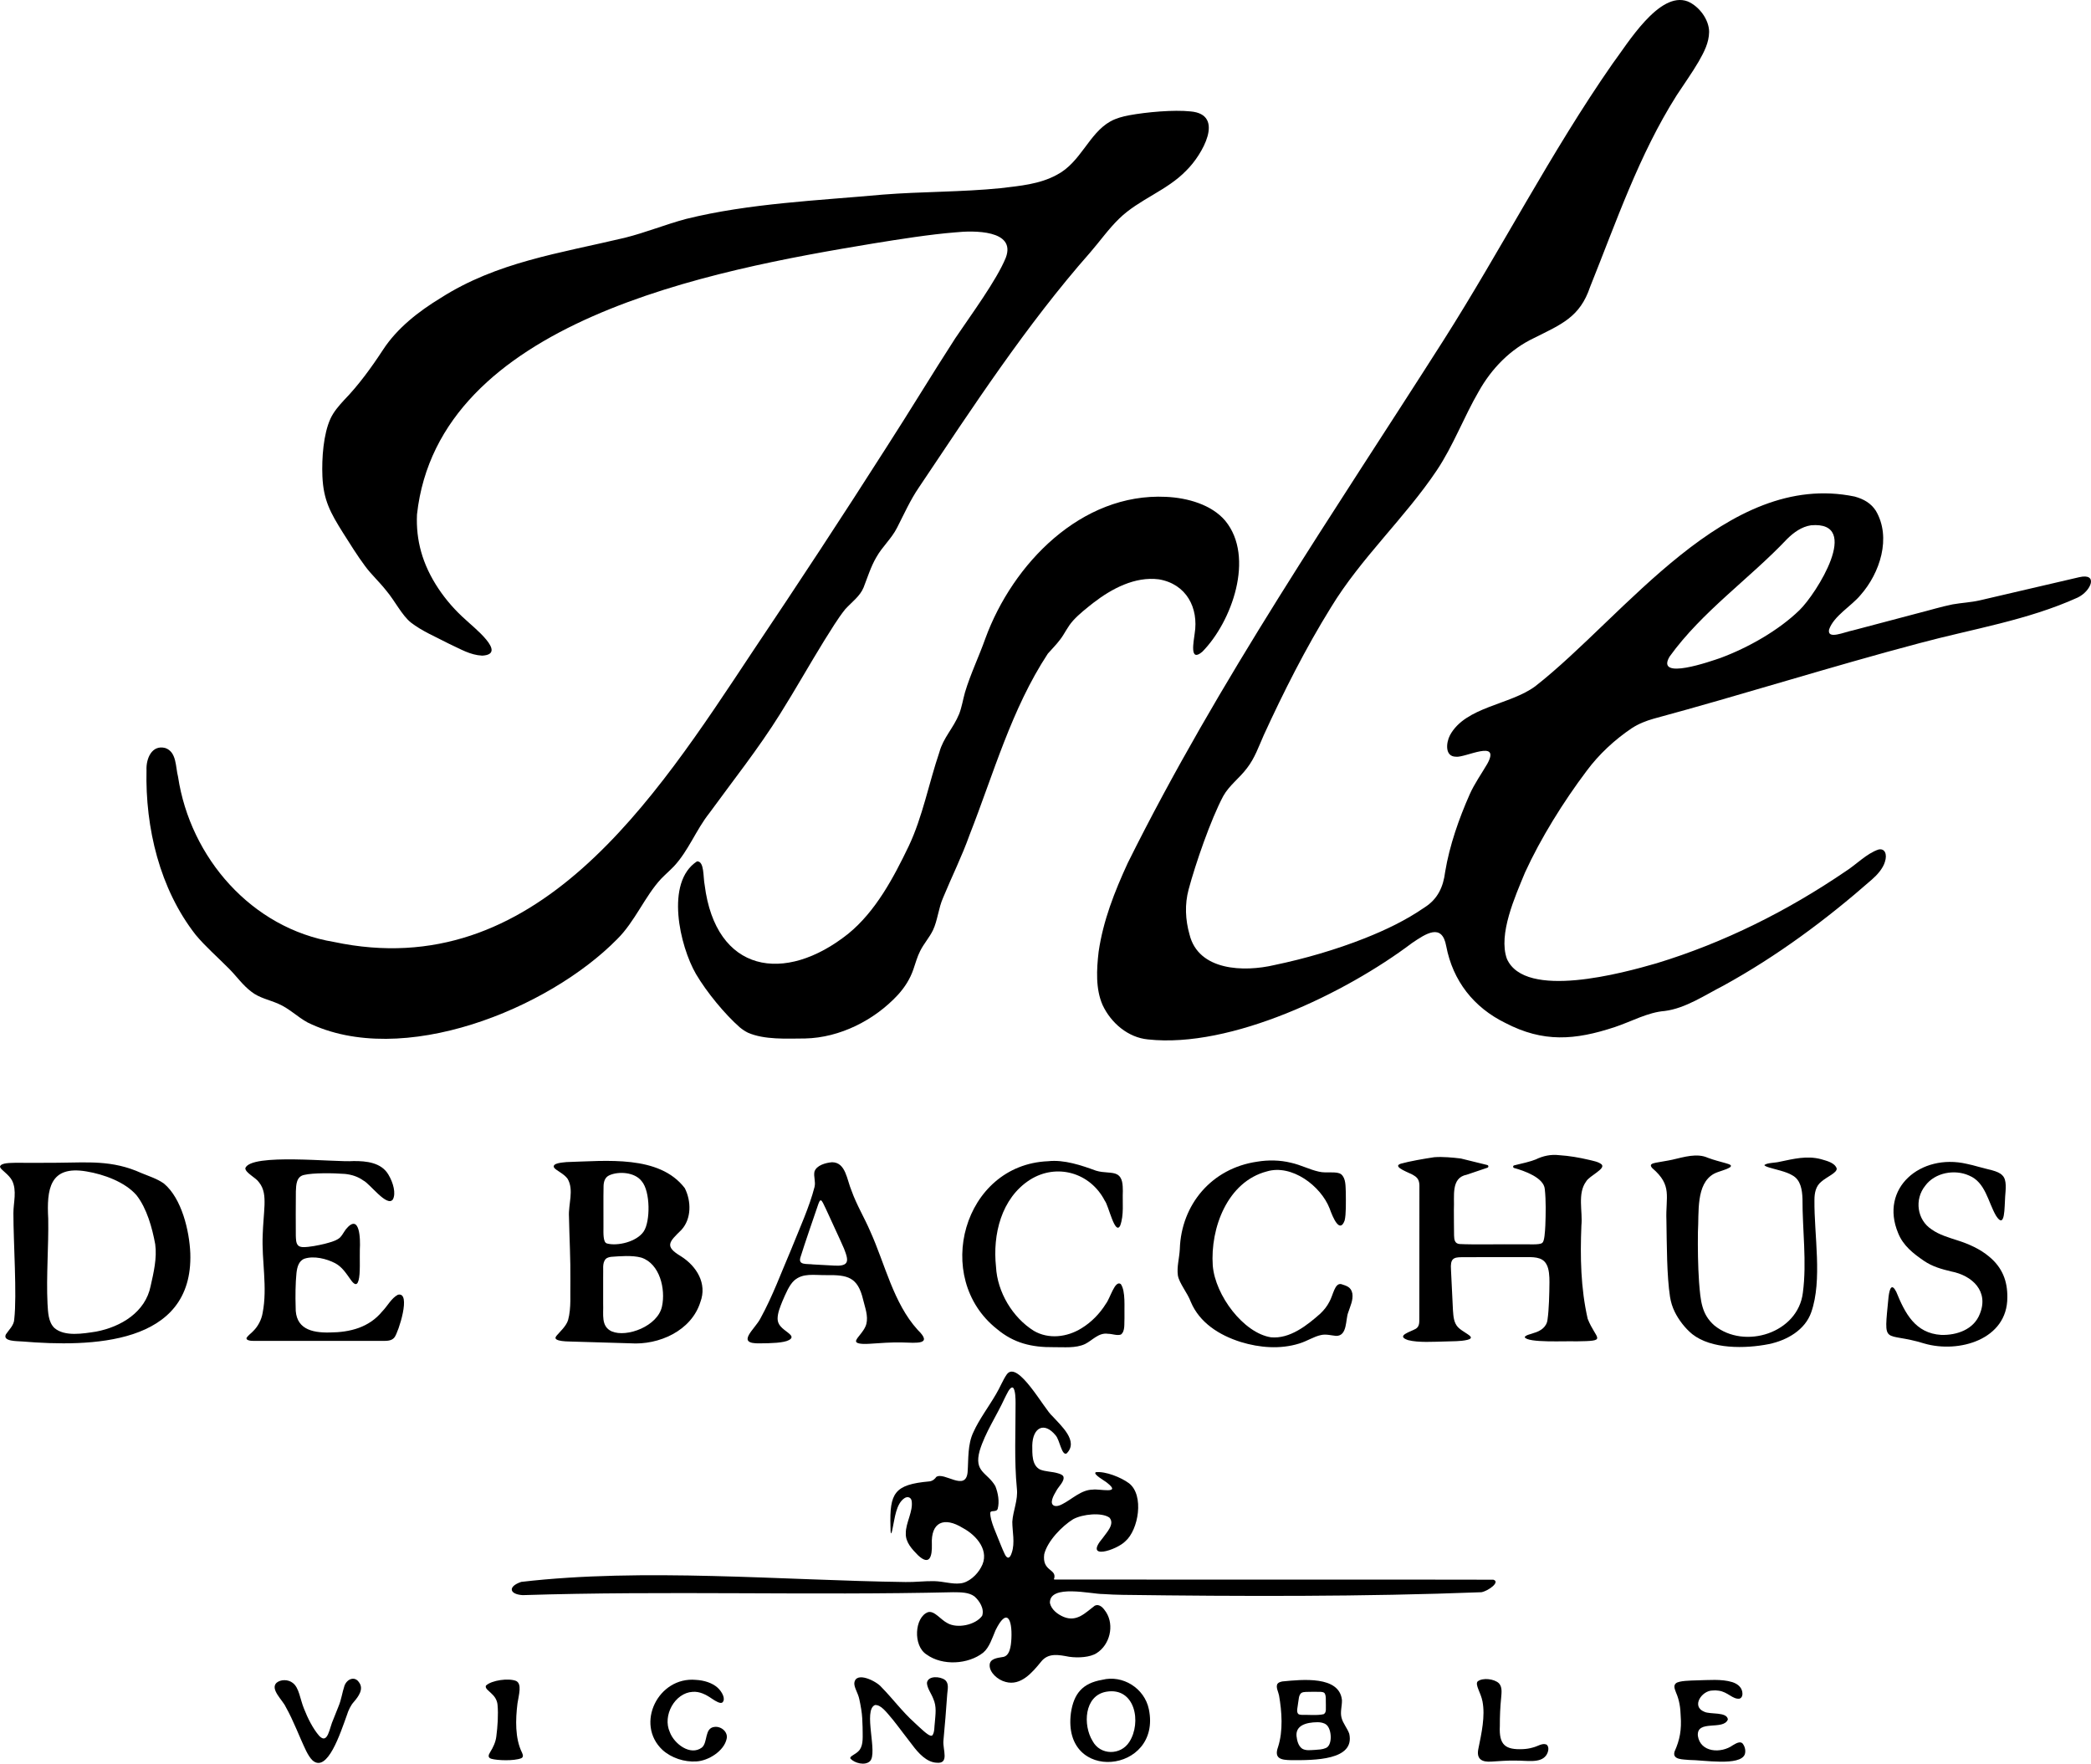
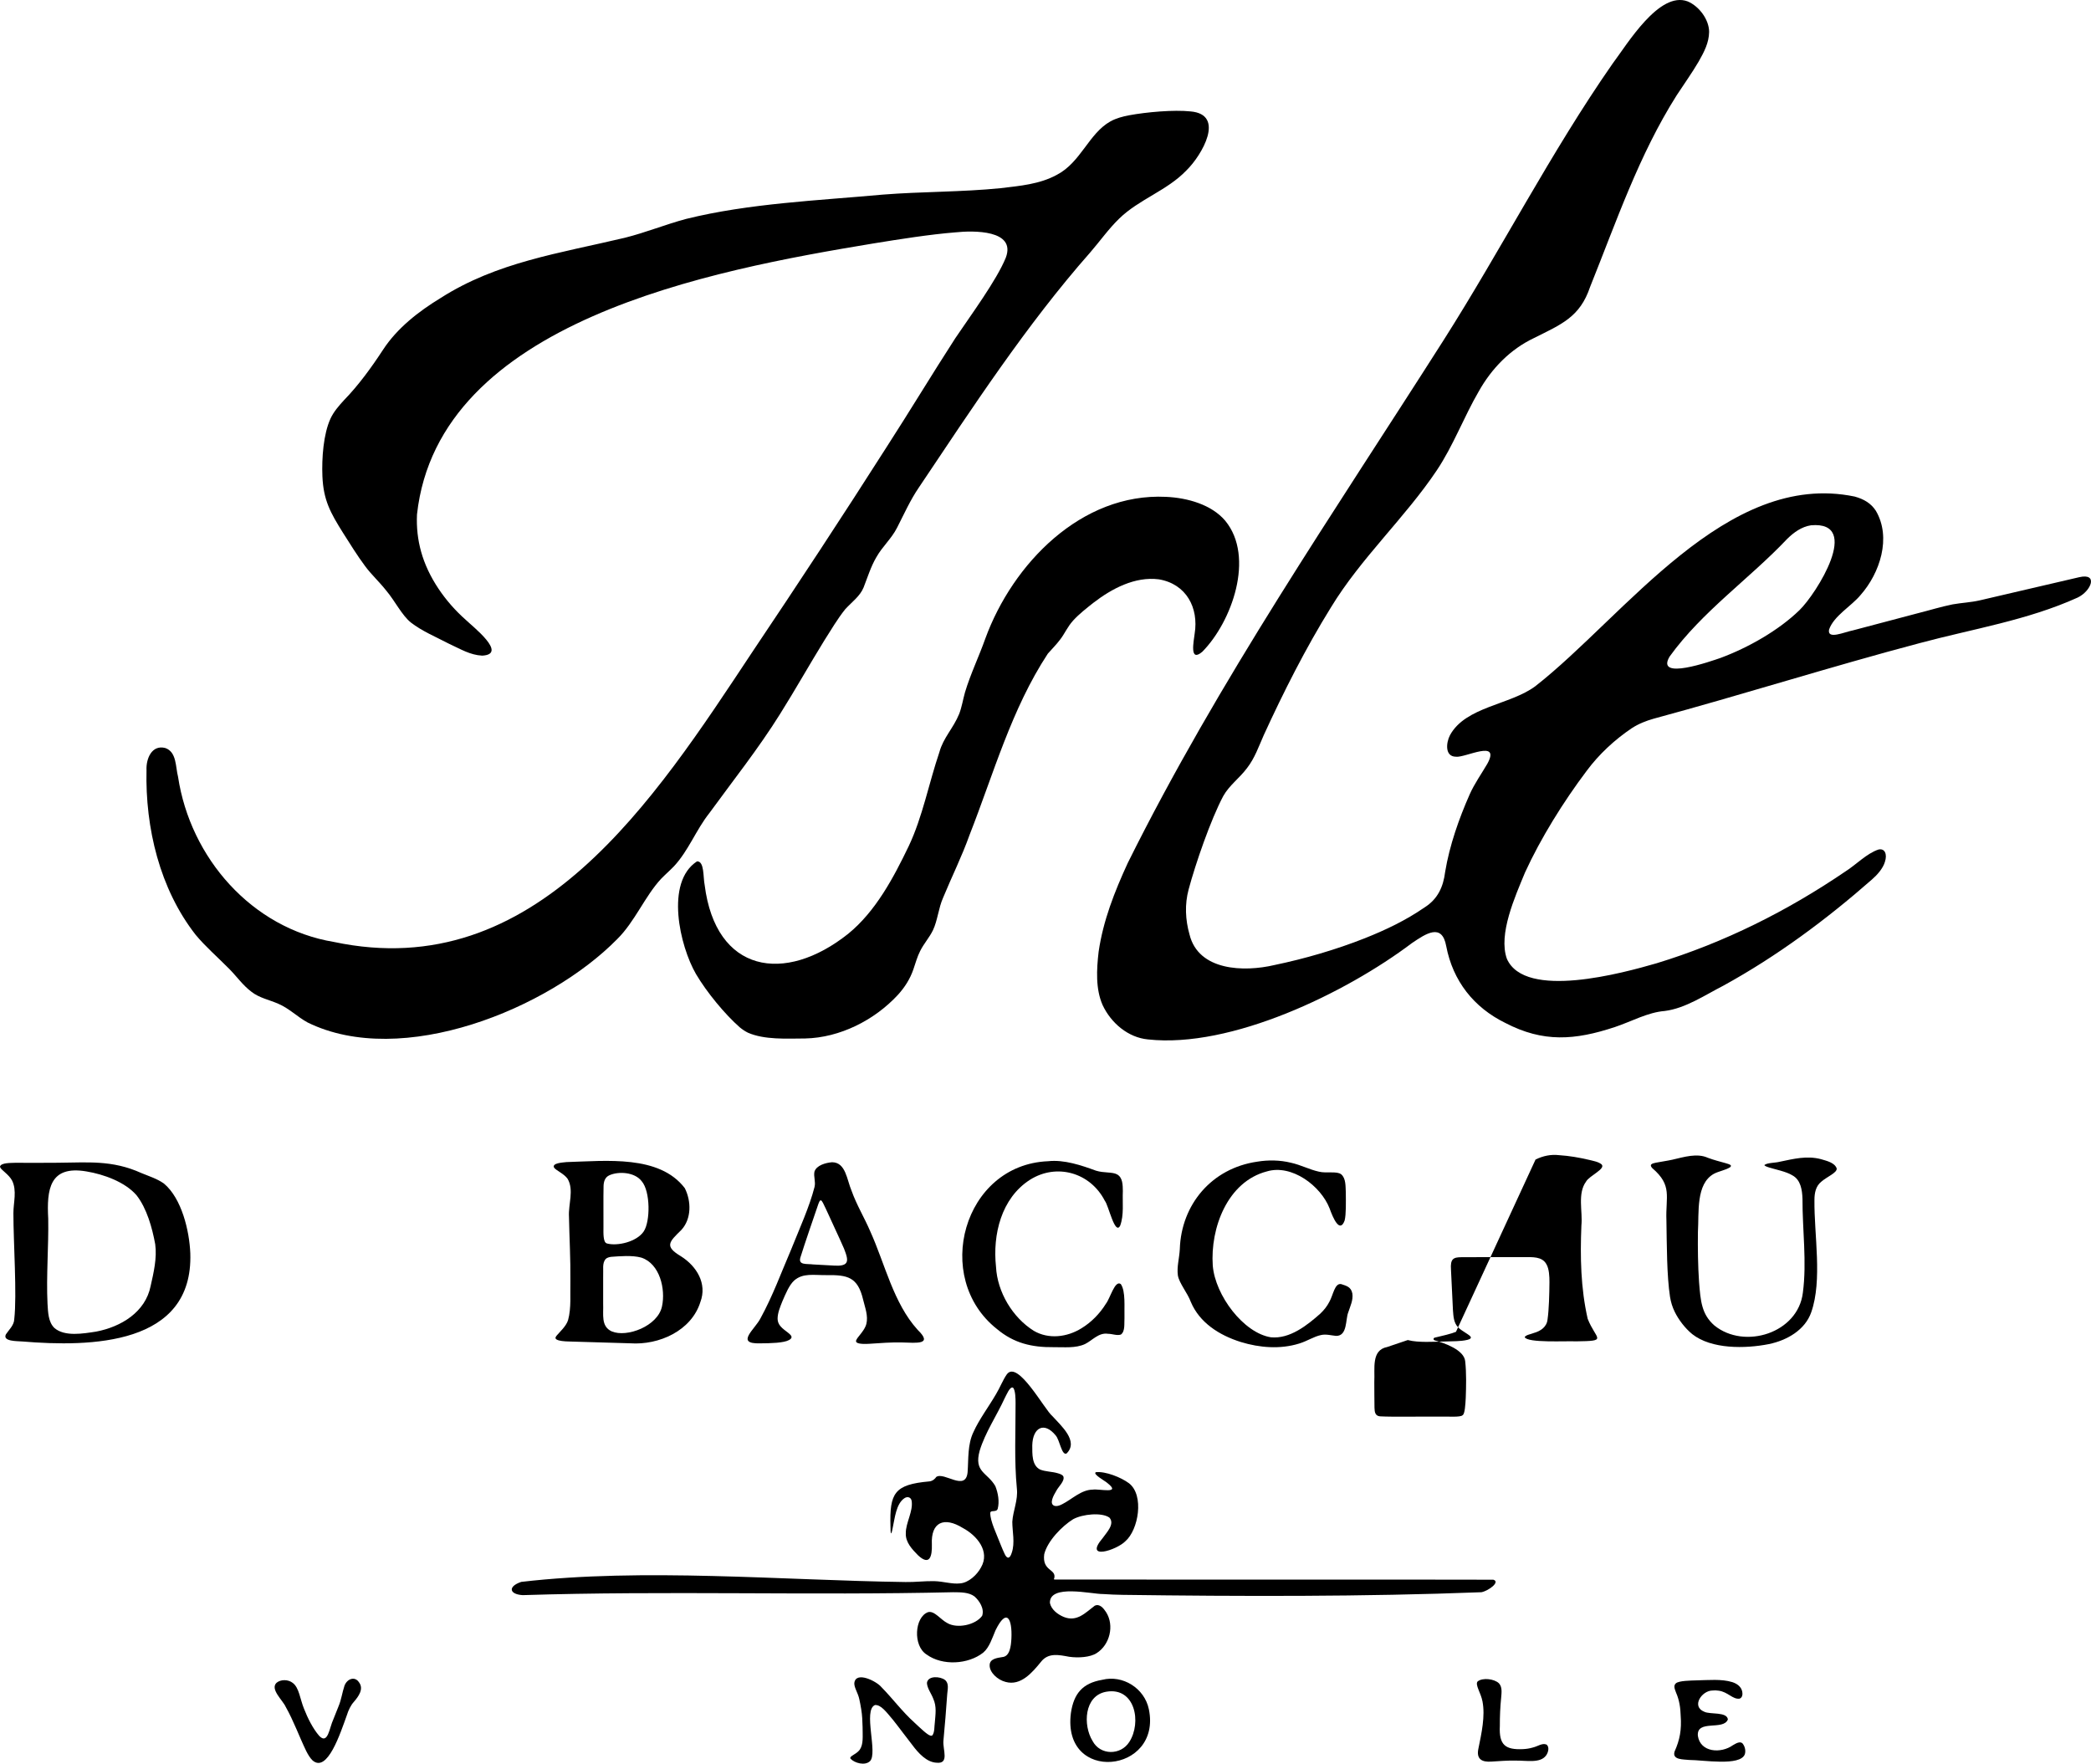
<svg xmlns="http://www.w3.org/2000/svg" id="Calque_1" data-name="Calque 1" viewBox="0 0 616.894 520.311">
  <path d="M372.759,217.067c-1.412,3.171-2.569,6.574-4.833,9.502-2.278,3.052-5.228,5.064-7.043,8.293-3.708,6.972-8.206,20.033-10.218,27.564-1.164,4.338-.969,8.937.279,13.292,2.642,10.718,16.071,11.099,25.023,8.991,8.913-1.855,18.17-4.538,26.717-7.923,6.134-2.44,12.064-5.264,17.554-9.053,3.946-2.478,5.576-6.1,6.121-10.54,1.284-7.764,4.091-15.749,7.229-22.828,1.391-3.145,3.501-6.105,5.212-9.038,4.049-7.405-6.584-1.712-9.231-2.084-3.37.005-2.933-4.14-1.801-6.325,4.581-8.481,17.766-8.914,25.217-14.491,26.472-20.727,56.327-63.752,94.161-55.94,2.779.757,4.857,2.018,6.265,4.181,4.69,7.957,1.181,18.443-4.494,24.868-2.71,3.294-7.916,6.154-9.303,10.207-.599,3.071,4.503.713,7.024.238,5.832-1.542,12.5-3.305,18.476-4.885,4.837-1.232,7.27-2.035,10.957-2.794,2.738-.485,5.341-.561,8.155-1.217,8.482-1.949,20.613-4.834,29.184-6.797,5.724-1.33,3.541,4.104-.45,6.005-14.865,6.729-30.979,9.24-46.635,13.446-26.346,6.97-52.293,15.221-78.462,22.29-2.273.648-4.42,1.492-6.449,2.805-5.032,3.387-9.669,7.677-13.283,12.548-6.907,9.162-13.624,19.977-18.212,30.02-2.914,7.062-7.957,18.225-5.35,25.467,5.377,12.156,34.267,4.175,44.176,1.312,19.964-6.088,38.628-15.461,55.736-27.112,2.988-1.874,6.277-5.315,9.718-6.44,1.87-.428,2.637,1.372,1.897,3.633-.569,1.935-2.24,3.826-3.845,5.222-13.506,11.86-28.019,22.626-43.799,31.298-5.475,2.796-11.197,6.704-17.307,7.476-5.036.389-9.845,3.121-14.701,4.735-11.848,3.932-21.173,4.593-32.301-1.187-9.359-4.568-15.514-12.426-17.474-22.681-1.242-6.928-6.009-3.668-10.101-.903-19.687,14.842-53.438,31.108-77.899,28.427-5.841-.555-10.88-4.819-13.371-10.132-2.103-4.771-1.784-10.521-1.173-15.756,1.343-9.18,4.651-17.59,8.58-26.139,26.782-53.899,60.874-103.489,93.172-154.232,17.021-26.777,31.688-55.508,49.819-81.53,4.435-5.908,13.83-21.619,22.218-18.441,3.456,1.461,6.338,5.47,6.315,9.02-.049,3.164-1.447,5.843-3.084,8.728-1.939,3.325-4.361,6.697-6.47,9.929-11.174,17.658-17.793,37.246-25.553,56.533-3.009,8.983-8.529,11.064-16.543,15.096-7.027,3.323-12.543,9.019-16.321,15.763-4.4,7.561-7.485,15.969-12.361,23.257-9.376,14.019-22.381,25.856-31.251,40.476-7.418,11.947-14.015,25.016-19.826,37.709l-.059.135ZM530.934,179.956c4.835-4.674,18.573-26.295,3.361-24.986-2.777.415-5.093,2.105-7.044,4.026-11.123,11.763-25.094,21.398-34.679,34.705-4.301,7.225,12.261,1.346,15.012.408,8.304-3.086,17.199-8.182,23.251-14.054l.099-.099Z" />
  <path d="M350.003,50.29c-5.687,5.944-13.946,8.493-19.784,14.173-3.164,3.061-5.747,6.748-8.607,10.041-18.778,21.298-34.756,45.794-50.519,69.306-2.526,3.694-4.369,7.832-6.401,11.806-1.727,3.411-4.355,5.556-6.189,8.849-1.546,2.596-2.697,6.234-3.724,8.852-1.06,2.583-3.373,4.19-5.444,6.444-2.279,2.867-4.115,6.001-6.13,9.173-4.423,7.157-8.595,14.601-13.078,21.724-6.326,10.142-13.877,19.635-20.858,29.232-3.886,4.883-6.155,11.101-10.457,15.702-1.227,1.269-2.547,2.411-3.776,3.675-4.736,5.09-7.782,12.695-12.921,17.76-20.287,20.669-63.552,38.287-91.359,24.623-3.058-1.669-5.391-4.121-8.641-5.518-2.641-1.164-5.61-1.713-7.923-3.537-2.51-1.868-4.356-4.519-6.546-6.742-3.732-3.762-6.974-6.529-9.904-10.04-10.623-13.564-14.912-31.605-14.517-48.613-.153-3.448,1.6-7.556,5.553-6.519,3.381,1.188,2.986,5.561,3.75,8.474,3.617,23.944,21.758,44.724,45.963,48.733,59.637,12.668,94.533-41.893,123.5-85.597,13.443-20.022,26.682-40.164,39.647-60.504,6.825-10.574,13.383-21.466,20.205-32.016,4.587-6.802,12.172-17.081,14.886-23.732,3.133-8.265-9.55-8.054-14.909-7.486-7.389.584-16.484,2.022-24.252,3.284-47.457,7.865-128.256,22.747-134.546,79.935-.18,3.834.238,7.47,1.205,10.947,2.084,7.581,7.153,14.834,13.185,20.145,1.949,1.909,12.562,10.146,4.842,10.56-3.571-.196-6.152-1.824-9.923-3.573-3.717-1.946-7.805-3.637-11.102-6.189-2.683-2.161-4.735-6.409-7.23-9.366-2.169-2.741-4.471-4.807-6.298-7.298-2.293-3.073-4.411-6.518-6.482-9.769-3.73-5.95-5.808-9.664-6.102-16.751-.209-5.291.284-12.39,2.378-16.959.979-2.114,2.466-3.781,4.02-5.493,4.261-4.361,8.163-9.749,11.528-14.906,4.137-6.314,10.419-11.227,16.938-15.196,16.676-10.642,34.981-13.169,54.42-17.794,6.161-1.546,11.929-3.92,18.014-5.545,18.646-4.614,38.938-5.419,58.064-7.176,11.4-.904,23.323-.742,34.736-1.896,5.657-.68,11.435-1.15,16.514-3.901,7.161-3.689,9.439-12.198,15.88-15.806,1.702-.934,3.608-1.44,5.545-1.804,5.121-.942,13.107-1.659,18.067-1.136,10.437.891,3.324,12.96-1.115,17.319l-.103.106Z" />
  <path d="M361.512,153.674c8.744,10.685,1.914,29.797-6.818,38.619-3.871,3.271-2.5-3.118-2.241-5.359,1.228-7.61-2.451-14.657-10.564-16.02-7.067-.902-13.896,2.753-19.318,6.925-2.015,1.595-4.309,3.395-5.931,5.192-1.795,1.972-2.539,3.968-3.906,5.687-1.089,1.47-2.396,2.731-3.597,4.12-10.741,16.325-15.998,35.427-23.102,53.5-2.217,6.242-5.297,12.435-7.802,18.513-1.359,3.06-1.629,6.719-2.977,9.554-1.05,2.186-2.713,3.983-3.789,6.166-.874,1.707-1.364,3.588-1.994,5.39-.962,2.834-2.562,5.341-4.604,7.576-6.91,7.452-17.097,12.613-27.331,12.833-5.653.035-11.99.416-16.871-1.7-.857-.427-1.65-.955-2.406-1.579-4.317-3.778-9.748-10.318-12.944-15.759-4.726-8.165-9.175-27.062.325-33.218,2.201-.059,1.765,4.596,2.251,6.986,3.262,25.882,23.579,29.319,42.336,14.393,8.107-6.602,13.381-16.532,17.88-25.9,4.074-8.591,5.92-18.537,9.039-27.717,1.152-4.244,4.119-7.036,5.839-11.278.779-2.034,1.114-4.241,1.706-6.338,1.644-5.486,4.106-10.519,6.015-15.911,8.06-22.039,28.293-42.967,53.256-41.772,6.476.286,13.464,2.331,17.454,6.985l.095.11Z" />
  <path d="M290.043,487.58c-4.401,3.451-11.986,3.924-16.658.546-4.128-2.583-3.555-11.072.396-12.503,1.871-.542,3.721,2.225,5.744,3.235,2.854,1.652,8.26.587,10.235-2.169.723-2.109-.839-4.467-2.278-5.721-1.651-1.23-4.009-1.221-6.26-1.234-42.28.997-84.787-.489-127.011.86-3.966-.239-4.468-2.543-.439-3.908,35.975-4.19,76.874-.458,113.387.042,2.763.056,5.604-.316,8.404-.264,2.802.062,5.316.949,7.713.661,2.442-.196,4.956-2.473,6.153-4.723,2.738-4.743-1.259-9.428-5.352-11.604-5.583-3.46-9.47-1.736-9.157,4.815.105,3.429-.582,6.509-4.098,3.208-1.728-1.761-3.724-3.831-3.589-6.491-.048-3.043,2.217-6.487,1.722-9.538-.176-1.077-1.218-1.399-2.101-.813-2.506,1.628-2.882,6.044-3.468,8.655-.55,2.992-.662,1.571-.676-.284-.279-9.876,1.113-12.387,11.477-13.311,1.031-.099,1.765-.879,2.017-1.308,2.33-1.633,8.706,4.453,9.26-1.41.285-3.902-.043-8.239,1.748-11.882,1.627-3.646,4.531-7.506,6.633-11.135,1.133-1.858,1.991-4.137,3.199-5.862,3.244-4.336,11.118,10.468,13.451,12.356,2.469,2.753,7.862,7.384,4.168,11.006-1.448.712-2.011-3.987-3.211-5.32-3.42-4.202-6.785-2.293-6.911,2.92.016,2.488-.184,5.876,2.311,7.141,1.496.624,3.674.613,5.148,1.076.609.178,1.342.374,1.684.899.595,1.331-1.458,3.096-2.063,4.318-.694,1.184-2.269,3.825-.51,4.42.587.167,1.375-.01,2.26-.488,2.882-1.449,5.606-4.284,9.024-4.304,1.811-.32,8.66,1.463,4.259-1.985-.469-.48-4.479-2.631-3.333-3.164,2.825-.299,7.416,1.523,9.763,3.277,4.544,3.517,2.803,13.759-1.093,17.114-2.56,2.608-12.398,5.783-6.672-.954,1.128-1.633,3.664-4.107,1.989-6.028-2.223-1.599-7.904-1.07-10.725.478-3.238,2.009-7.544,6.393-8.514,10.309-.679,5.087,3.609,4.279,2.965,7.065-.089.231-.256.398.164.418,18.63.049,118.515-.023,129.361.045,2.138.614-1.303,3.239-3.491,3.691-34.649,1.342-71.097,1.24-105.801.778-1.969-.04-3.837-.095-5.846-.24-3.39.043-15.85-3.037-15.674,2.641.412,1.943,2.268,3.36,4.091,4.121,3.912,1.569,6.419-1.293,9.11-3.299,1.465-.748,2.655.777,3.386,1.906,2.49,3.932,1.073,9.624-2.807,12.067-1.902,1.234-5.392,1.458-8.091,1.074-3.07-.568-6.188-1.28-8.348,1.522-2.514,3.083-5.917,7.147-10.413,5.897-2.365-.6-4.761-2.797-4.708-4.929.017-1.925,2.24-2.149,3.711-2.396,2.295-.172,2.589-3.323,2.708-5.483.278-5.813-1.371-9.197-4.687-2.42-.953,2.249-1.839,5.078-3.564,6.522l-.091.084ZM298.885,409.403c-.939-.564-2.067,2.387-2.499,3.136-2.394,5.206-5.726,10.086-7.353,15.426-1.778,6.395,2.251,6.375,4.613,10.464.815,2.056,1.268,4.553.694,6.721-.206.584-.797.635-1.426.671-.898.073-.831.38-.683,1.552.211,1.31.803,2.97,1.357,4.296.978,2.362,2.069,5.258,2.816,6.784.673,1.462,1.508,1.524,2.086-.359,1.014-2.919.156-6.314.164-9.157.192-3.177,1.742-6.416,1.346-9.8-.806-8.365-.359-16.824-.383-25.212.001-1.296-.039-3.675-.693-4.487l-.038-.035Z" />
-   <path d="M453.023,342.083c2.162-1.054,4.462-1.584,6.962-1.287,3.013.196,5.957.708,8.785,1.374,1.237.318,2.791.549,3.735,1.344,1.312,1.312-3.58,3.333-4.551,5.032-2.649,3.609-.971,8.825-1.407,13.053-.375,9.226-.207,18.382,1.854,27.463,2.422,6.196,6.214,6.532-3.424,6.661-2.927-.145-14.401.526-15.16-1.247.358-.677,1.858-.867,2.724-1.233,2.028-.563,3.834-1.813,4.027-4.046.399-2.695.532-7.388.556-10.91.014-1.691-.098-3.949-.874-5.277-1.268-2.401-4.239-2.118-6.645-2.136-5.206.023-14.152-.026-18.425.025-2.431.011-3.332.49-3.106,3.671.151,3.528.387,8.286.579,11.955.138,1.833.221,3.672,1.485,5.029,1.277,1.31,3.742,2.316,3.805,3.015-.023.485-.598.563-1.053.718-2.02.482-4.376.384-6.51.477-3.413.072-7.934.385-10.928-.395l-.112-.033c-3.666-1.274.795-2.401,2.412-3.354,1.186-.797.936-2.172.978-3.503.006-8.612.025-31.048.027-38.207.043-1.442-.158-2.631-1.546-3.434-.813-.697-6.867-2.581-3.945-3.527,2.62-.731,6.87-1.465,9.897-1.913,2.52-.187,5.363.094,7.818.385,1.47.367,5.625,1.388,7.808,1.924.403.099.423.662.029.795l-6.095,2.061c-4.767.913-3.575,6.39-3.796,10.319.016,2.505.013,5.323.054,7.608.029,1.322.231,2.393,1.628,2.523,4.157.22,11.888.02,18.01.086,1.827-.083,5.736.269,6.357-.424l.044-.041c.623-.352.791-3.191.886-5.078.126-3.36.212-7.381-.158-10.736-.265-3.401-6.102-5.427-9.043-6.235-.403-.111-.39-.687.018-.78,1.977-.449,5.139-1.21,6.297-1.723Z" />
+   <path d="M453.023,342.083c2.162-1.054,4.462-1.584,6.962-1.287,3.013.196,5.957.708,8.785,1.374,1.237.318,2.791.549,3.735,1.344,1.312,1.312-3.58,3.333-4.551,5.032-2.649,3.609-.971,8.825-1.407,13.053-.375,9.226-.207,18.382,1.854,27.463,2.422,6.196,6.214,6.532-3.424,6.661-2.927-.145-14.401.526-15.16-1.247.358-.677,1.858-.867,2.724-1.233,2.028-.563,3.834-1.813,4.027-4.046.399-2.695.532-7.388.556-10.91.014-1.691-.098-3.949-.874-5.277-1.268-2.401-4.239-2.118-6.645-2.136-5.206.023-14.152-.026-18.425.025-2.431.011-3.332.49-3.106,3.671.151,3.528.387,8.286.579,11.955.138,1.833.221,3.672,1.485,5.029,1.277,1.31,3.742,2.316,3.805,3.015-.023.485-.598.563-1.053.718-2.02.482-4.376.384-6.51.477-3.413.072-7.934.385-10.928-.395l-.112-.033l-6.095,2.061c-4.767.913-3.575,6.39-3.796,10.319.016,2.505.013,5.323.054,7.608.029,1.322.231,2.393,1.628,2.523,4.157.22,11.888.02,18.01.086,1.827-.083,5.736.269,6.357-.424l.044-.041c.623-.352.791-3.191.886-5.078.126-3.36.212-7.381-.158-10.736-.265-3.401-6.102-5.427-9.043-6.235-.403-.111-.39-.687.018-.78,1.977-.449,5.139-1.21,6.297-1.723Z" />
  <path d="M201.003,362.868c-3.647,3.567-5.05,4.816-.077,7.776,4.592,2.913,7.754,8.026,5.703,13.472-2.627,8.461-12.197,12.775-20.706,12.182-4.292-.118-12.788-.379-17.85-.527-1.75-.025-3.115-.195-3.752-.535-.56-.288-.539-.647-.133-1.164.815-1.011,2.851-2.77,3.411-4.624.98-3.561.58-7.724.68-11.46.07-6.761-.292-12.482-.416-19.02-.228-3.659,1.547-7.895-.415-11.218-1.071-1.518-3.513-2.502-3.993-3.303-.654-1.356,2.634-1.482,3.675-1.611,11.769-.342,27.372-2.166,34.904,7.69,1.948,3.872,1.974,9.019-.938,12.237l-.094.104ZM179.042,366.842c3.115.859,8.813-.482,10.865-3.541,1.973-2.905,2.006-11.826-.597-14.827-2.071-2.727-6.876-2.959-9.544-1.741-1.248.562-1.655,1.793-1.701,3.129-.082,3.744-.008,8.427-.032,12.148-.014,1.816-.112,4.427.935,4.792l.073.04ZM189.113,370.994c-2.667-.715-6.312-.387-8.814-.205-.594.088-1.198.233-1.626.646-1.067,1.315-.618,2.89-.728,5.575-0,2.469 0,5.269 0,7.569.137,3.182-.731,6.727,2.547,8.212,4.466,1.878,13.6-1.561,14.814-7.386,1.107-5.107-.651-12.577-6.062-14.372l-.132-.04Z" />
  <path d="M48.369,349.174c5.245,4.378,7.507,13.947,7.775,20.558.915,27.247-29.46,27.688-49.566,26.027-1.378-.131-5.88.048-4.844-2.089.844-1.3,2.425-2.69,2.471-4.492.824-7.217-.257-22.641-.252-31.3-.002-3.108,1.101-6.624-.403-9.621-.95-1.771-3.159-3.061-3.487-3.852-.04-.087-.061-.17-.062-.248.33-1.186,3.219-1.038,4.522-1.114,4.085.007,8.002.043,12.464-.012,8.846-.05,16.053-.887,24.732,3.043,2.195.907,4.629,1.675,6.534,3.016l.117.085ZM40.217,352.546c-3.361-3.832-9.557-6.101-14.709-6.954-10.904-1.854-11.754,5.311-11.28,13.952.143,8.075-.608,16.863-.209,25.084.156,2.441.197,5.374,2.032,7.148,3.029,2.619,8.456,1.664,12.305,1.071,7.377-1.405,14.535-5.756,16.079-13.419.896-3.991,1.921-8.287,1.357-12.363-.874-4.79-2.466-10.548-5.488-14.418l-.086-.102Z" />
-   <path d="M72.784,394.618c.563-.808,1.292-1.22,2.01-2.019,1.286-1.27,2.348-3.236,2.676-5.192,1.518-7.684-.327-15.387.04-23.232.083-2.88.41-5.779.53-8.658.066-2.494-.065-4.803-1.625-6.71-.883-1.372-4.071-2.804-4.039-4.187,1.696-4.499,26.497-1.674,31.924-2.086,3.782-.037,8.188.427,10.28,3.978,1.447,2.401,2.295,5.57,1.324,7.349-1.724,2.367-6.751-4.652-8.711-5.591-1.613-1.166-3.418-1.727-5.396-1.942-3.663-.283-9.426-.326-12.039.286-2.304.447-2.401,2.871-2.471,4.864-.062,3.927-.025,9.546-.015,13.036.048.998.004,2.257.716,2.947.326.298.803.437,1.447.462,1.81.015,4.499-.524,6.376-.98,1.625-.447,2.785-.719,3.901-1.397,1.089-.663,1.555-1.854,2.346-2.912,4.109-4.937,4.294,2.95,4.102,5.971-.072,2.774.189,7.093-.368,9.098-.526,2.028-1.57.927-2.364-.219-1.265-1.746-2.456-3.706-4.548-4.818-2.577-1.346-6.286-2.241-9.049-1.333-1.728.653-2.174,2.559-2.365,4.244-.294,2.806-.352,6.964-.239,10.06-.144,6.326,4.586,7.59,10.006,7.469,6.127-.04,11.646-1.507,15.516-6.193,1.573-1.599,2.717-3.945,4.644-4.943,4.076-.988.13,11.12-.991,12.54-.669.903-1.748,1.056-2.892,1.074-7.722.013-31.381.016-38.773-.002-.732.022-2.303-.156-1.972-.923l.02-.041Z" />
  <path d="M395.715,346.466c1.388,1.215,1.232,3.517,1.328,5.289.023,2.963.116,6.467-.348,8.323-1.442,3.927-3.453-.833-4.433-3.57-2.608-6.685-11.179-13.107-18.494-10.924-11.668,3.033-16.737,16.748-15.974,27.8.728,8.812,9.1,19.884,17.162,21.144,5.556.533,10.642-3.505,14.582-6.999,1.065-1.024,1.999-2.164,2.656-3.481,1.135-1.959,1.558-5.638,3.525-5.203,1.502.506,2.882.786,3.26,2.78.281,1.958-.634,3.741-1.214,5.545-.843,2.04-.19,7.013-3.602,6.939-1.427-.131-2.954-.58-4.395-.255-2.183.446-3.974,1.748-6.497,2.52-5.571,1.728-11.654,1.243-17.204-.458-6.487-2.04-12.188-5.761-14.745-11.815-.973-2.68-3.427-5.485-3.824-7.832-.347-2.597.432-5.024.572-7.755.423-13.165,9.408-23.858,22.817-25.796,3.266-.546,6.716-.488,9.94.302,3.035.671,5.411,2.008,8.29,2.644,2.207.54,5.235-.217,6.524.75l.072.053Z" />
  <path d="M503.979,341.611c1.663.627,3.493,1.081,5.191,1.562,1.06.323,1.97.566,1.237,1.19-1.384.875-3.312,1.15-4.795,1.943-5.326,3.001-4.336,11.4-4.684,17.149-.058,4.88.001,9.847.329,14.717.454,5.69.749,9.556,4.53,12.868,8.884,7.211,24.707,2.248,26.107-9.711,1.193-9.029-.156-18.53-.118-27.653-.092-2.648-.522-5.606-2.997-6.936-1.807-1.122-5.111-1.753-6.873-2.317-.9-.284-1.404-.535-1.353-.732.89-.687,3.191-.608,4.446-.942,4.184-.864,8.06-1.873,12.231-.775,1.658.502,4.0.991,4.634,2.717.195,1.294-2.84,2.429-4.564,3.951-1.618,1.299-1.997,3.354-1.997,5.351-.122,10.359,2.398,23.629-.947,33.153-1.798,5.166-7.06,8.264-12.514,9.388-6.962,1.385-16.924,1.532-22.594-2.945-2.124-1.742-4.023-4.233-5.18-6.604-.703-1.444-1.11-2.833-1.372-4.37-.971-6.338-.94-15.354-1.065-22.595-.28-7.035,1.851-10.25-4.158-15.389-1.046-1.116-.027-1.387,1.024-1.613,1.414-.282,3.344-.547,4.869-.885,3.532-.81,7.287-2.016,10.514-.557l.099.034Z" />
  <path d="M330.649,393.73c-1.135.369-2.497-.236-3.732-.235-2.784-.447-4.651,1.973-6.835,3.034-2.794,1.275-6.121.878-9.166.913-6.571.077-11.824-1.203-16.774-5.34-19.153-15.108-9.959-48.501,15.07-49.52,4.772-.527,9.882,1.237,14.12,2.784,2.367.747,4.823.317,6.235,1.107,1.695.934,1.663,3.154,1.696,4.893-.15,3.369.383,7.024-.784,10.223-1.562,2.995-3.428-6.032-4.534-7.337-4.265-8.314-14.202-11.192-22.124-6.167-8.415,5.427-11.001,16.102-9.977,25.632.384,7.503,4.92,14.996,11.14,18.892,4.352,2.56,9.826,1.91,14.082-.745,2.883-1.748,5.403-4.32,7.203-7.236,1.279-1.622,2.632-7.037,4.384-5.813,1.492,2.104.995,6.96,1.092,10.026-.108,1.545.255,3.889-1.032,4.859l-.064.031Z" />
-   <path d="M590.798,346.812c1.333,1.311.906,4.214.77,6.205-.235,3.06.046,9.998-2.73,5.587-2.332-4.044-3.09-9.823-7.919-11.799-4.246-1.92-10.071-.875-12.917,2.988-3.278,4.063-2.429,10.113,1.886,12.913,2.195,1.573,4.966,2.363,7.694,3.252,3.233,1.022,6.648,2.553,9.252,4.763,3.895,3.202,5.439,7.21,5.376,12.039.036,12.463-14.339,16.532-24.438,13.616-12.188-3.791-12.062,1.335-10.605-13.801.314-2.417.907-4.12,2.266-1.487,2.562,6.29,5.568,12.262,13.268,12.736,4.574.135,9.59-1.567,11.381-6.167,2.763-6.714-2.247-11.379-8.446-12.559-2.845-.684-5.532-1.429-7.995-3.105-3.162-2.167-6.154-4.477-7.641-8.192-5.561-13.287,6.628-23.563,20.171-20.461,1.184.237,2.339.55,3.458.862,2.888.858,5.789,1.145,7.101,2.533l.069.073Z" />
  <path d="M270.78,392.377c4.52,4.396-.315,3.789-4.684,3.67-3.135-.074-6.345.175-9.479.385-1.084.077-3.132.136-3.824-.347-.529-.357-.146-.978.631-1.927.836-1.056,1.828-2.237,2.173-3.581.582-2.419-.381-4.758-.955-7.15-1.583-6.743-4.655-7.312-10.733-7.242-3.838.048-7.003-.705-9.628,1.609-1.465,1.36-2.466,3.825-3.453,6.093-.651,1.643-1.429,3.445-1.418,5.203.016.808.302,1.53.822,2.136,1.245,1.526,3.771,2.541,3.21,3.528-.136.252-.374.427-.657.58-1.52.868-5.475.962-8.537.977-7.529.225-1.462-4.185.135-7.422,3.604-6.575,6.062-13.381,8.988-20.18,2.516-6.293,5.435-12.656,6.94-18.548.369-1.553-.316-2.987-.034-4.487.578-1.882,3.314-2.647,5.211-2.792,4.05.031,4.35,5.178,5.737,8.396,1.481,4.178,3.794,7.953,5.529,12.009,4.345,9.601,6.82,21.122,13.931,28.987l.096.103ZM249.637,372.582c.61-.836.108-2.308-.625-4.201-.804-1.911-1.674-3.684-2.77-6.105-1.168-2.496-2.377-5.278-3.446-7.404-.248-.456-.443-.715-.619-.752-.397.013-.512.562-.708.977-1.101,3.216-4.133,11.978-5.355,15.954-.613,2.258,1.866,1.727,3.821,1.984,1.876.103,4.261.238,6.102.335,1.868.131,3.072-.108,3.552-.728l.048-.061Z" />
  <path d="M275.028,511.999c.763-.898.585-2.645.771-3.851.19-2.441.579-4.665-.46-6.989-.554-1.506-1.825-3.104-1.871-4.68.3-2.196,3.893-1.941,5.305-.876,1.272,1.007.795,2.737.683,4.162-.299,4.414-.716,9.445-1.13,13.84-.216,2.591,1.837,6.837-2.028,6.427-2.906-.136-5.348-2.805-7.163-5.251-1.879-2.371-3.809-5.046-5.654-7.352-2.022-2.404-3.582-4.534-5.341-4.415-3.607,1.502.93,14.246-1.482,16.564-1.483,1.42-4.564.557-5.742-.746-.195-.315.066-.585.558-.906.728-.459,1.613-.965,2.152-1.698,1.148-1.626.858-3.939.859-6.692-.049-1.721-.11-3.536-.397-5.211-.177-1.067-.35-2.073-.587-3.104-.393-1.793-1.527-3.364-1.458-4.678.412-3.671,6.6-.53,7.992,1.186,3.293,3.341,6.173,7.259,9.689,10.413,1.764,1.636,3.813,3.661,4.774,3.901.173.047.339.053.488-.022l.041-.024Z" />
-   <path d="M395.907,501.624c.041,1.685-.571,3.457-.124,5.129.387,1.63,1.739,3.147,2.28,4.738,1.738,7.867-10.352,7.824-17.118,7.788-2.924-.052-5.154-.396-3.888-3.89,1.531-4.772,1.127-10.412.289-15.213-.205-1.065-.986-2.369-.499-3.371.375-.511.842-.588,1.457-.748,5.954-.584,16.798-1.702,17.598,5.442l.005.126ZM390.712,499.448c-.242-.219-.608-.283-.96-.314-1.096-.059-3.218-.022-4.52.011-.477.031-.986.071-1.362.349-.774.712-.683,1.913-.902,2.96-.074,1.025-.606,2.516.043,3.189.253.201.647.248,1.007.273,1.783-.056,4.73.246,6.52-.211.891-.552.556-1.764.625-2.756-.075-1.069.163-2.694-.392-3.441l-.06-.06ZM391.238,508.769c-.67-.512-1.64-.683-2.522-.688-3.623.038-6.451,1.06-6.217,4.06.15,1.351.519,2.961,1.696,3.761,1.128.649,2.452.399,3.761.35,1.082-.082,2.188-.114,3.159-.538,2.06-.745,1.818-5.544.225-6.864l-.103-.081Z" />
  <path d="M325.217,495.565c5.98-1.497,12.425,2.431,13.724,8.694,3.913,18.954-25.702,22.046-22.998,1.109.85-5.814,3.515-8.801,9.171-9.782l.104-.022ZM326.279,499.11c-6.437,1.203-6.817,9.845-3.957,14.486,2.268,4.323,8.337,4.302,10.858.293,3.683-5.74,1.704-16.215-6.742-14.808l-.158.029Z" />
  <path d="M511.148,496.282c1.469.497,2.594,1.404,2.864,2.843.151.78.008,1.715-.776,2.003-2.05.301-3.457-2.01-6.221-2.35-.595-.095-1.21-.114-1.805-.045-3.144.026-6.325,4.7-2.405,6.264,1.685.856,6.694-.068,6.961,2.268-1.276,3.375-9.262-.087-8.857,4.822.722,4.945,6.844,5.304,10.349,2.77,1.268-.78,2.494-1.312,3.079-.165.519.809.724,1.943.421,2.857-1.352,3.595-12.333,1.663-16.372,1.673-1.674-.207-5.143.043-4.344-2.495,1.531-3.39,2.109-6.437,1.797-10.556-.05-2.32-.419-4.688-1.35-6.79-.322-.937-.915-2.032-.058-2.775.878-.787,4.364-.812,6.162-.87,3.366-.069,7.338-.451,10.414.502l.141.047Z" />
-   <path d="M213.04,502.306c-.599.308-1.718-.296-3.063-1.204-1.671-1.16-3.59-2.16-5.67-1.975-5.206.313-8.913,6.985-6.699,11.868,1.262,3.441,6.046,7.115,9.458,4.566,1.831-1.517.683-5.793,3.754-6.094,1.955-.243,4.034,1.506,3.557,3.518-.755,3.575-5.359,6.481-8.935,6.666-3.504.238-7.372-1.012-9.996-3.392-8.136-7.635-1.291-21.684,9.842-20.668,2.446.131,4.834.877,6.426,2.305,1.384,1.286,2.476,3.411,1.381,4.382l-.055.029Z" />
  <path d="M105.888,496.274c1.564,2.014-.173,4.264-1.496,5.813-.909.995-1.622,2.504-2.049,3.896-1.956,5.426-5.764,17.152-10.131,13.374-.749-.715-1.377-1.795-1.88-2.792-2.033-4.19-3.745-8.972-6.037-12.994-.838-1.938-4.686-5.212-2.72-7.109,1.276-1.079,3.484-1.019,4.799.036,1.887,1.41,2.133,4.722,3.299,7.57,1.081,2.76,2.598,5.845,4.495,8.044,2.609,2.699,3.001-2.419,4.165-4.849.495-1.28,1.039-2.545,1.524-3.828.839-1.954,1.102-4.098,1.762-6.089.761-2.08,2.996-2.853,4.197-1.168l.071.095Z" />
  <path d="M442.258,496.646c.998,1.119.728,2.779.621,4.184-.28,2.771-.403,5.556-.389,8.34-.296,5.669,1.643,7.086,6.819,6.855,1.012-.051,1.954-.195,2.809-.448,1.675-.39,2.764-1.392,4.103-.918.998.684.552,2.368-.083,3.225-1.716,2.382-5.726,1.471-9.068,1.526-2.335-.059-4.74.156-7.053.29-2.802.21-4.526-.711-3.852-3.83.921-4.511,2.049-9.568,1.204-13.928-.481-2.569-2.283-4.948-1.418-5.903,1.516-1.178,4.879-.74,6.231.526l.077.081Z" />
-   <path d="M154.052,517.168c.316.708.331,1.269-.293,1.554-2.201.838-7.016.649-8.763.161-1.147-.32-.931-1.119-.369-1.999.849-1.348,1.588-2.901,1.793-4.542.386-2.937.639-6.536.364-9.408-.122-1.404-.894-2.537-1.887-3.409-.567-.627-1.967-1.449-1.504-2.268,1.659-1.562,6.682-2.26,8.903-1.336,1.724.909.799,3.923.37,6.633-.581,4.723-.76,10.295,1.347,14.521l.039.093Z" />
</svg>